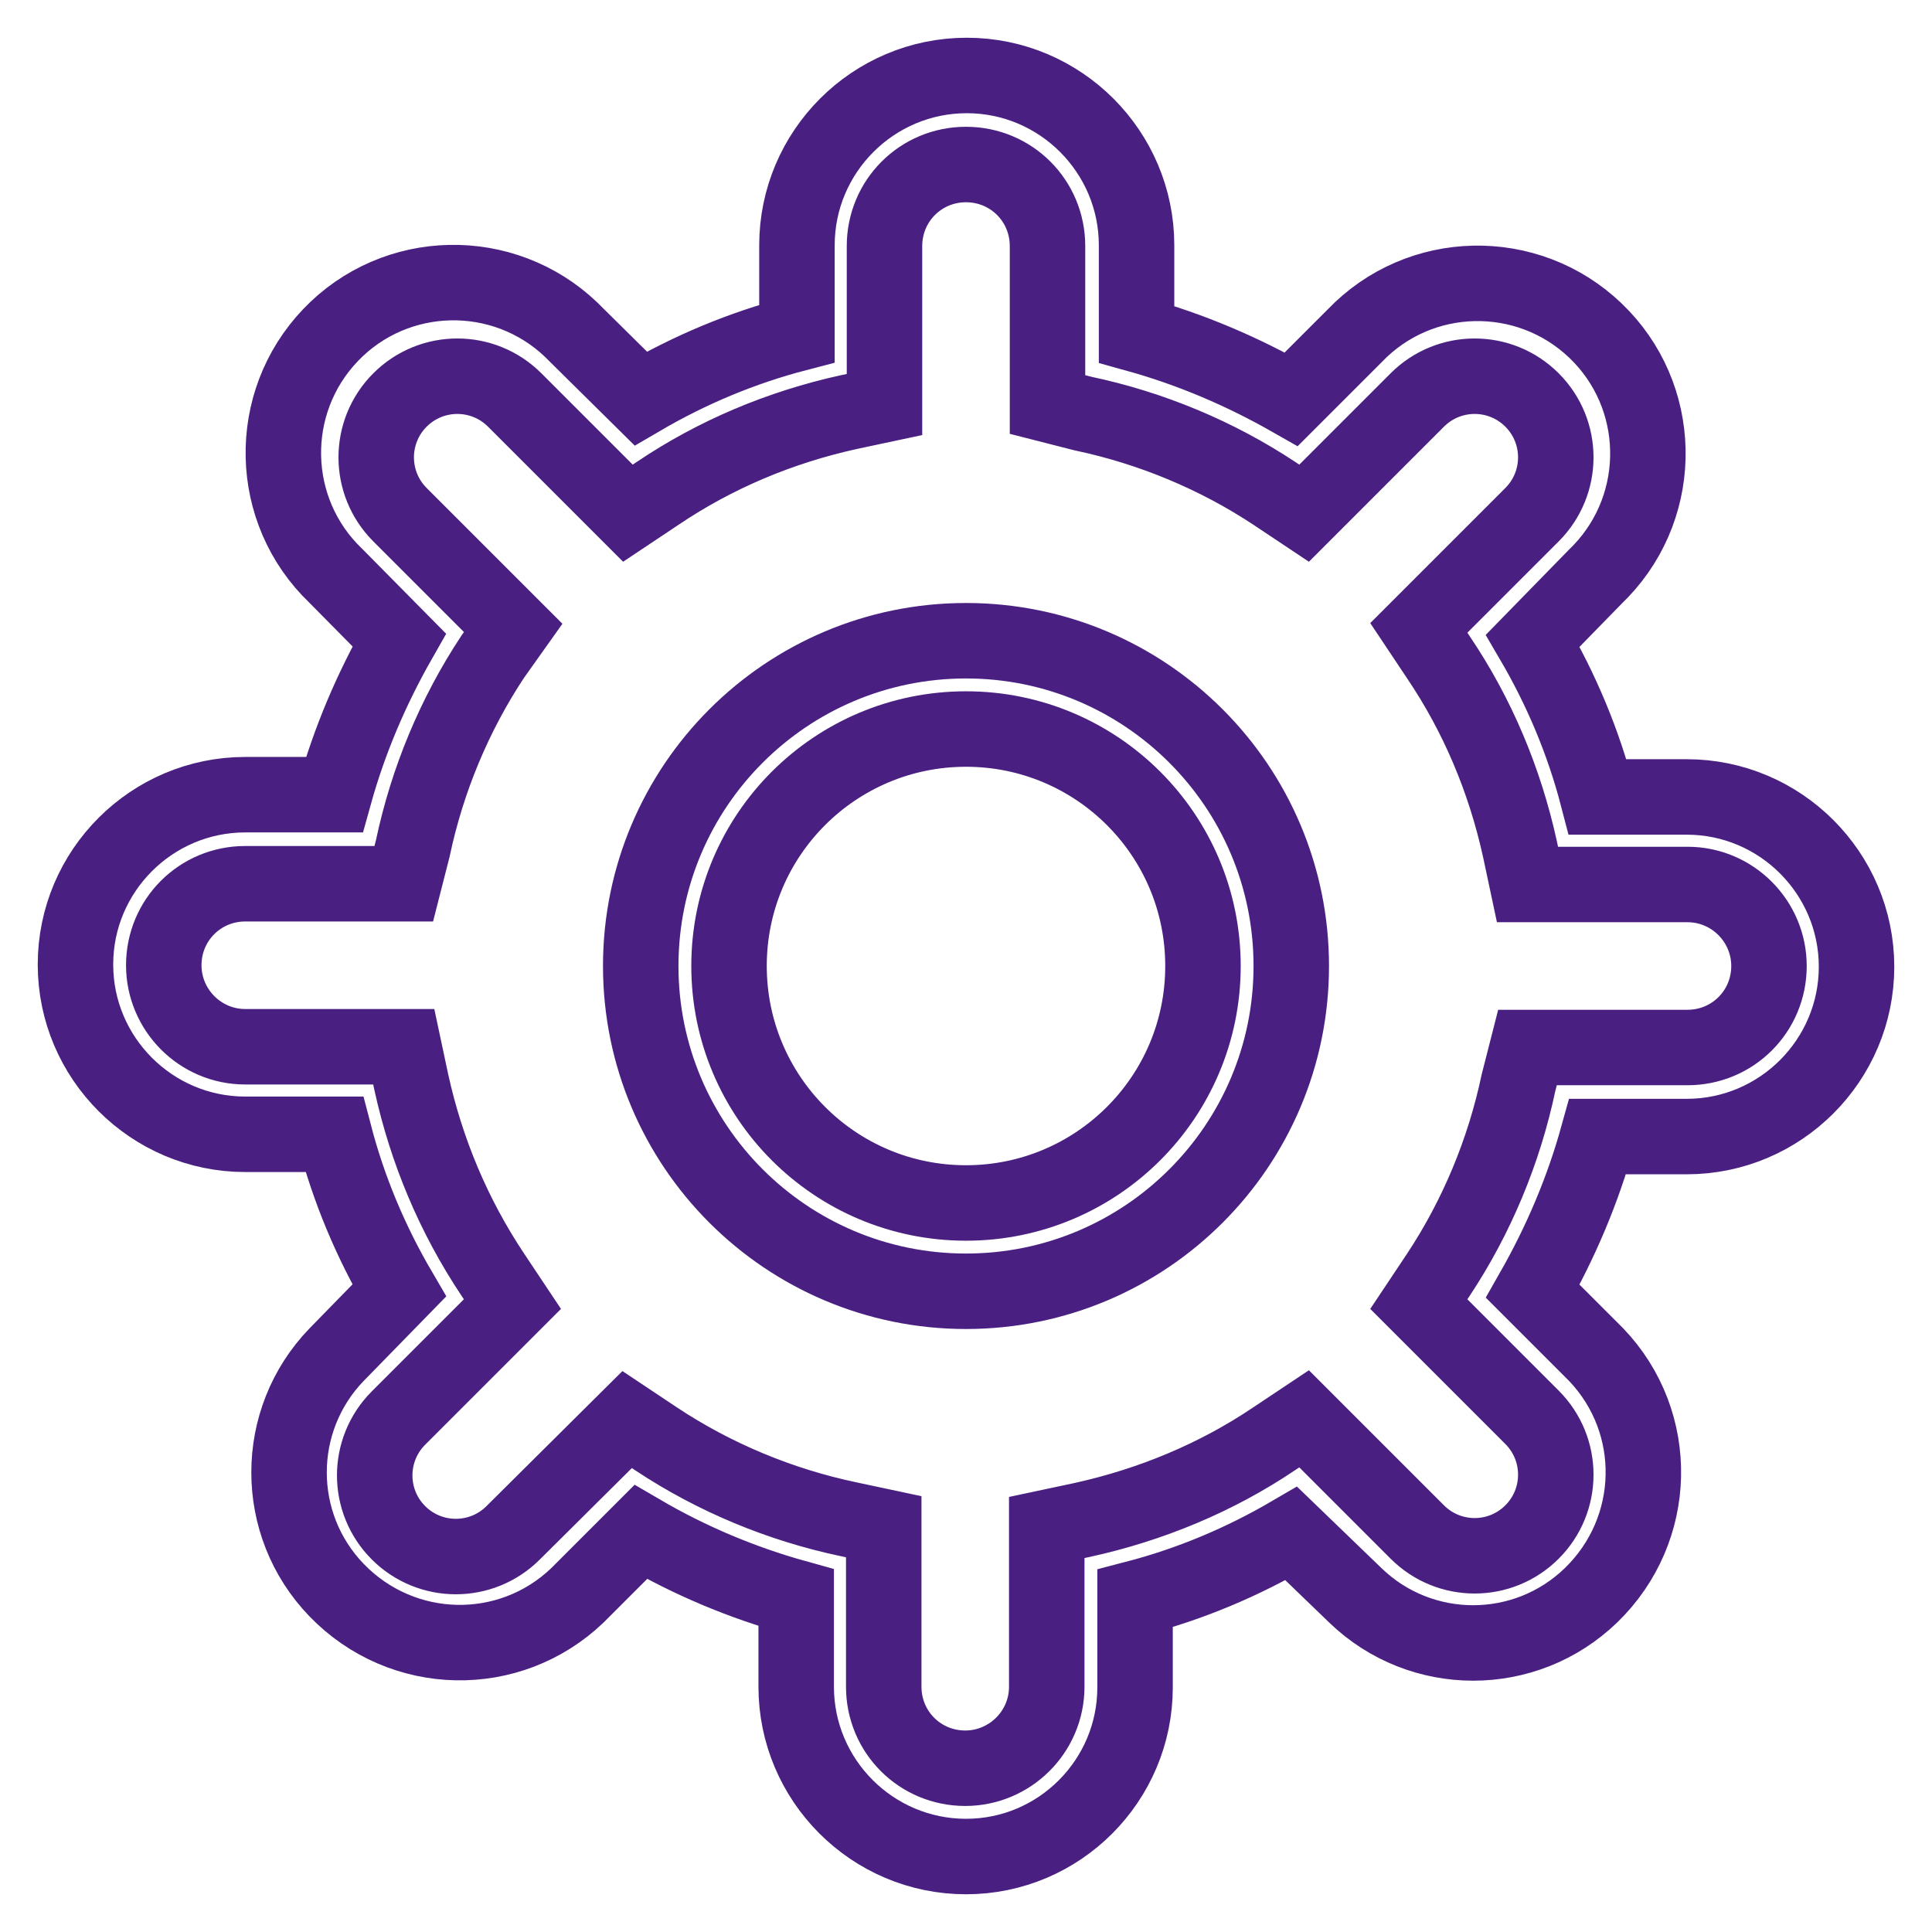
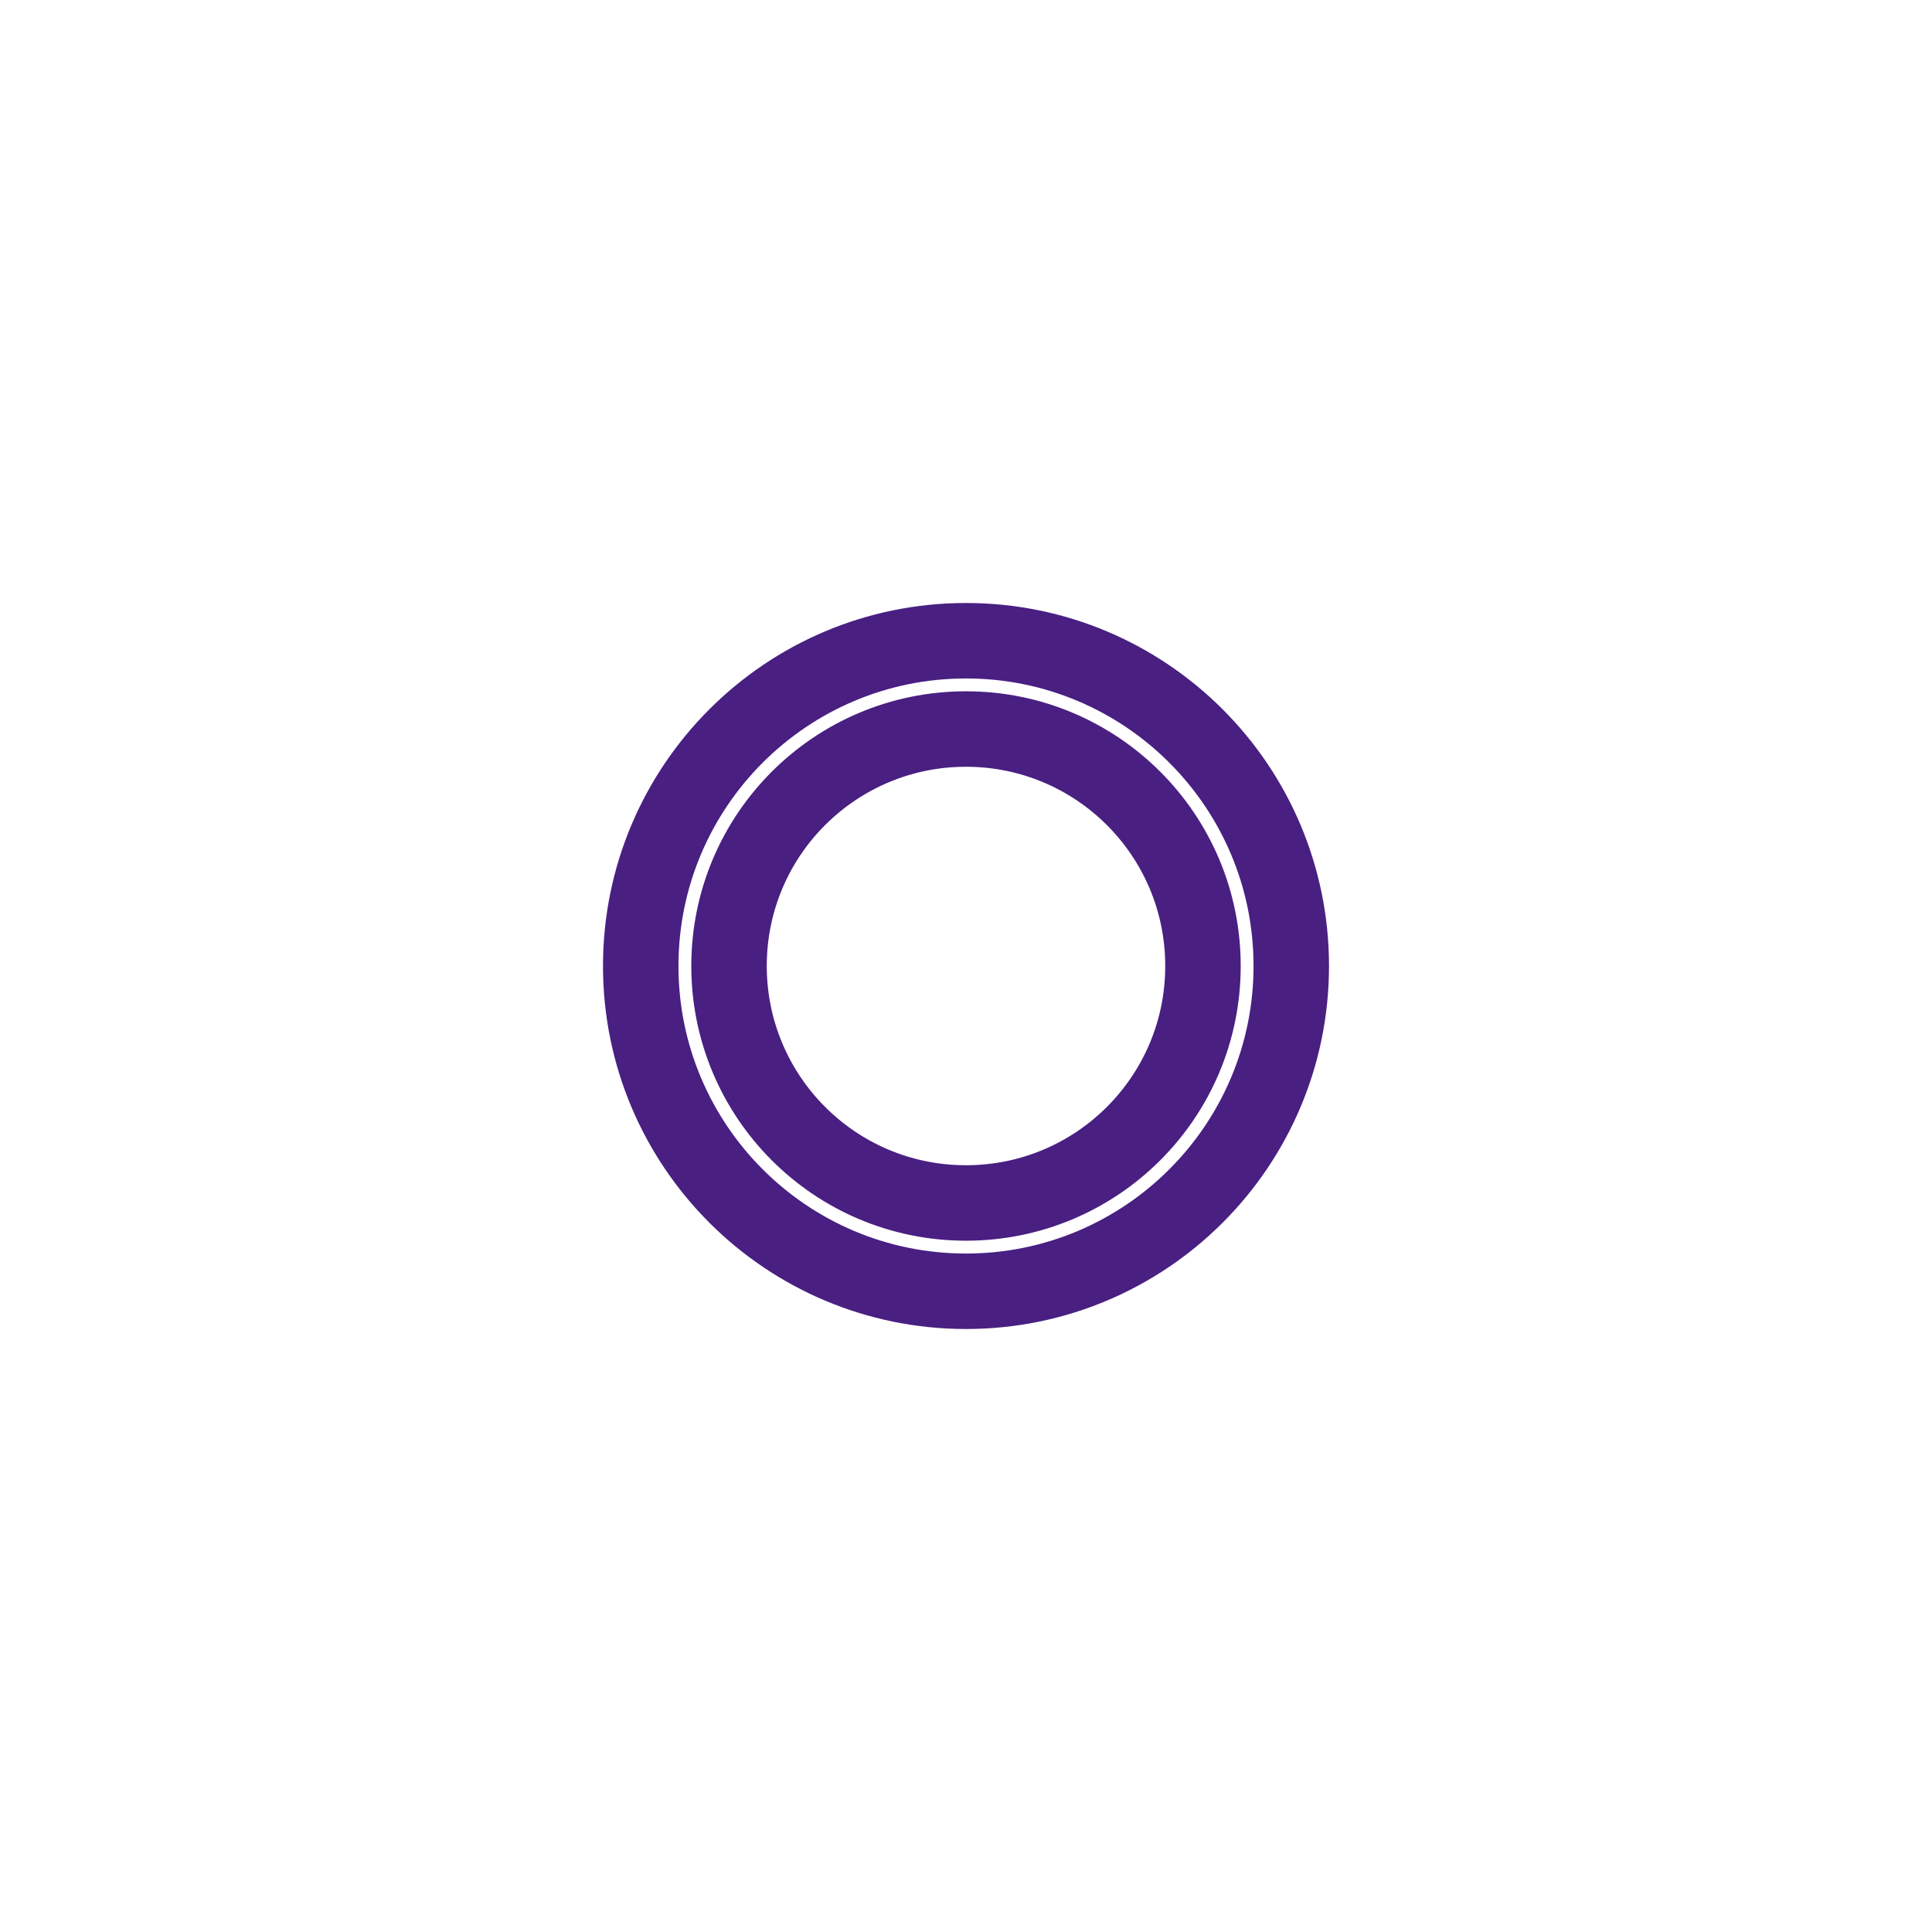
<svg xmlns="http://www.w3.org/2000/svg" version="1.1" x="0px" y="0px" viewBox="0 0 256 256" enable-background="new 0 0 256 256" xml:space="preserve">
  <g>
    <path stroke-width="10" fill-opacity="0" stroke="#491f82" d="M128,171.1c-23.8,0-43.1-19.3-43.1-43.1c0-23.8,19.3-43.1,43.1-43.1c23.8,0,43.1,19.3,43.1,43.1l0,0 C171.1,151.8,151.8,171.1,128,171.1z M128,96.6c-17.3,0-31.4,14-31.4,31.4c0,17.3,14,31.4,31.4,31.4c17.3,0,31.4-14,31.4-31.4 C159.4,110.6,145.3,96.6,128,96.6L128,96.6L128,96.6z" />
-     <path stroke-width="10" fill-opacity="0" stroke="#491f82" d="M128,246c-12.4,0-22.5-10.1-22.5-22.5v-11.8c-7.2-2-14.1-4.9-20.6-8.7l-8.4,8.4c-9,8.6-23.2,8.3-31.9-0.7 c-8.4-8.7-8.4-22.5,0-31.2l8.3-8.5c-3.8-6.5-6.7-13.4-8.6-20.7H32.5c-12.4,0-22.5-10.1-22.5-22.5c0-12.4,10.1-22.5,22.5-22.5h11.8 c2-7.2,4.9-14,8.6-20.5l-8.4-8.5c-9-8.6-9.3-22.9-0.7-31.9c8.6-9,22.9-9.3,31.9-0.7c0.2,0.2,0.4,0.4,0.7,0.7l8.5,8.4 c6.5-3.8,13.4-6.7,20.7-8.6V32.5c0-12.4,10.1-22.5,22.5-22.5c12.4,0,22.5,10.1,22.5,22.5v11.8c7.2,2,14,4.9,20.5,8.6l8.4-8.4 c8.6-9,22.9-9.3,31.9-0.7c9,8.6,9.3,22.9,0.7,31.9c-0.2,0.2-0.4,0.4-0.7,0.7l-8.3,8.5c3.8,6.5,6.7,13.4,8.6,20.7h11.8 c12.4,0,22.5,10.1,22.5,22.5s-10.1,22.5-22.5,22.5h-11.8c-2,7.2-4.9,14-8.6,20.5l8.4,8.4c8.6,9,8.3,23.2-0.7,31.9 c-8.7,8.4-22.5,8.4-31.2,0l-8.5-8.2c-6.5,3.8-13.4,6.7-20.7,8.6v11.8C150.4,235.9,140.4,246,128,246z M83.1,188.1l3.9,2.6 c7.7,5.1,16.4,8.7,25.4,10.6l4.7,1v21.2c0,6,4.8,10.8,10.8,10.8c5.9,0,10.8-4.8,10.8-10.8v-21.1l4.7-1c9.1-2,17.8-5.6,25.5-10.8 l3.9-2.6l15,15c4.2,4.2,11,4.2,15.2,0c4.2-4.2,4.2-11,0-15.2l-15-15l2.6-3.9c5.1-7.7,8.7-16.4,10.6-25.4l1.2-4.7h21.2 c6,0,10.8-4.8,10.8-10.8c0-5.9-4.8-10.8-10.8-10.8h-21.2l-1-4.7c-2-9.1-5.6-17.7-10.8-25.4l-2.6-3.9l15-15c4.2-4.2,4.2-11,0-15.2 c-4.2-4.2-11-4.2-15.2,0l-15,15l-3.9-2.6c-7.7-5.1-16.4-8.7-25.4-10.6l-4.7-1.2v-21c0-6-4.8-10.8-10.8-10.8 c-6,0-10.8,4.8-10.8,10.8c0,0,0,0,0,0v21l-4.7,1c-9.1,2-17.7,5.6-25.4,10.8l-3.9,2.6l-15-15c-4.2-4.2-11-4.2-15.2,0 c-4.2,4.2-4.2,11,0,15.2l15,15L65.3,87c-5.1,7.7-8.7,16.4-10.6,25.4l-1.2,4.7h-21c-6,0-10.8,4.8-10.8,10.8 c0,5.9,4.8,10.8,10.8,10.8h21l1,4.7c2,9.1,5.6,17.7,10.8,25.5l2.6,3.9l-15.1,15.1c-4.2,4.2-4.2,11,0,15.2c4.2,4.2,11,4.2,15.2,0 L83.1,188.1z" />
  </g>
</svg>